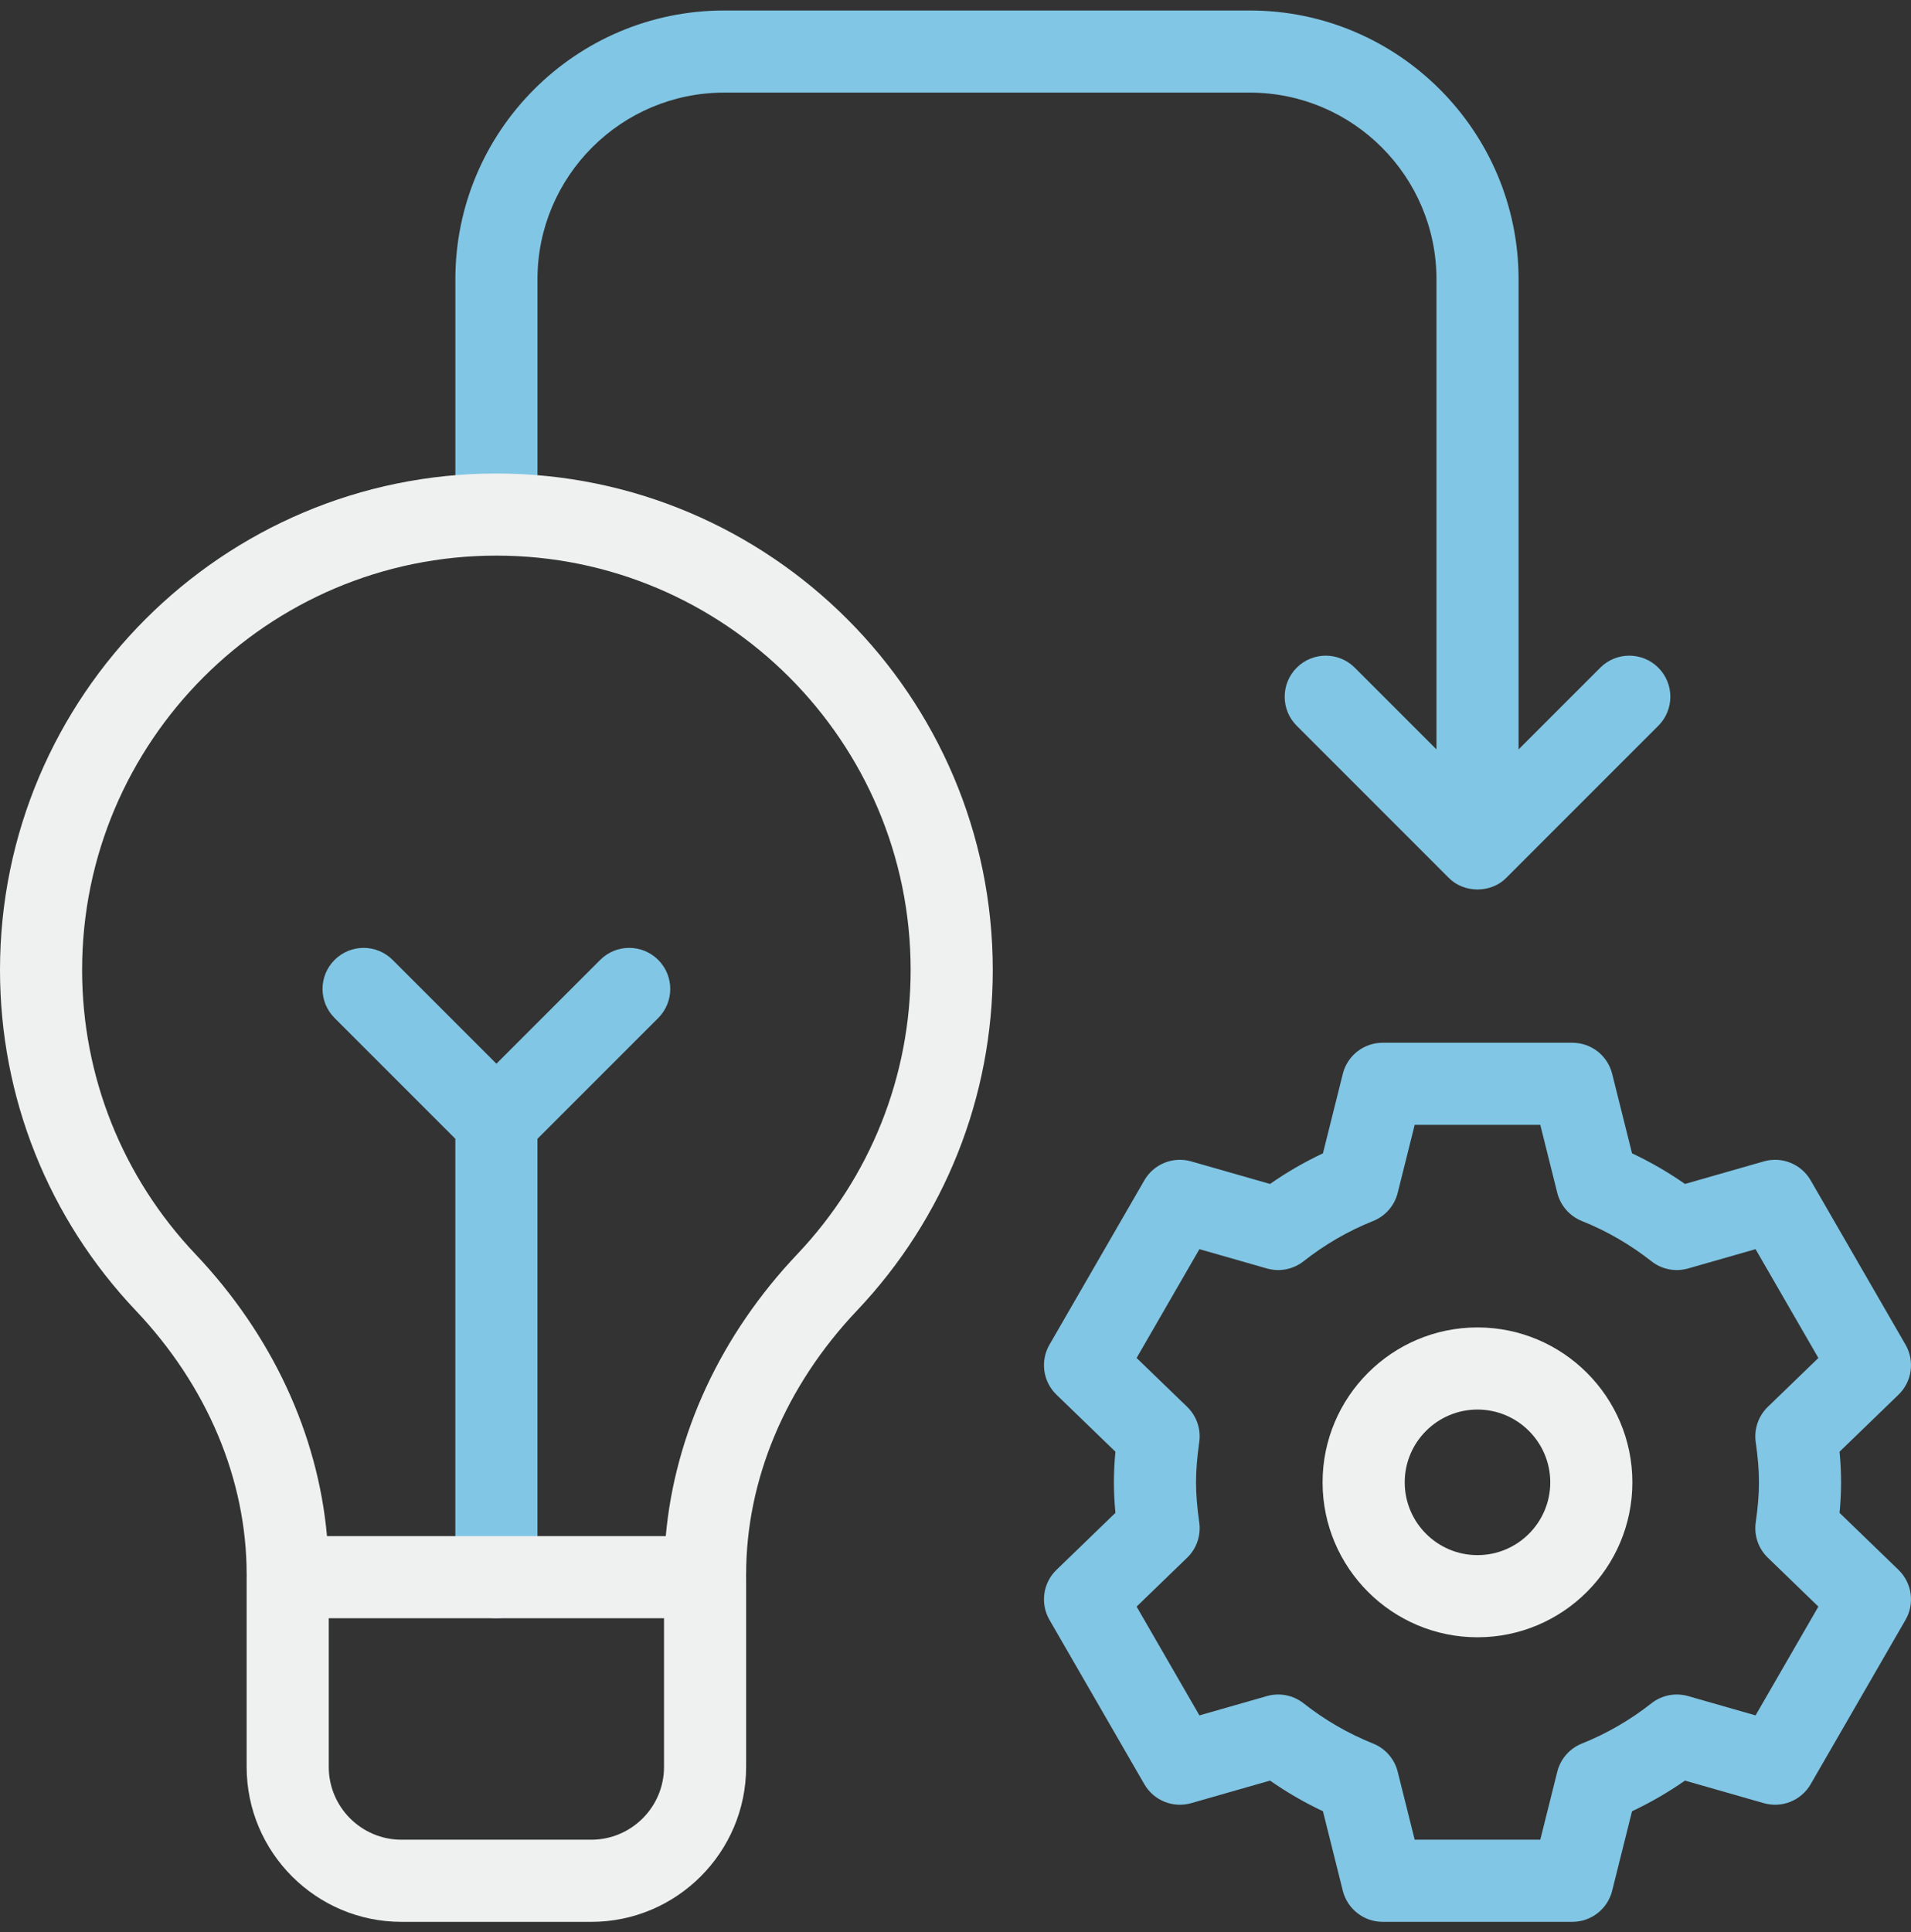
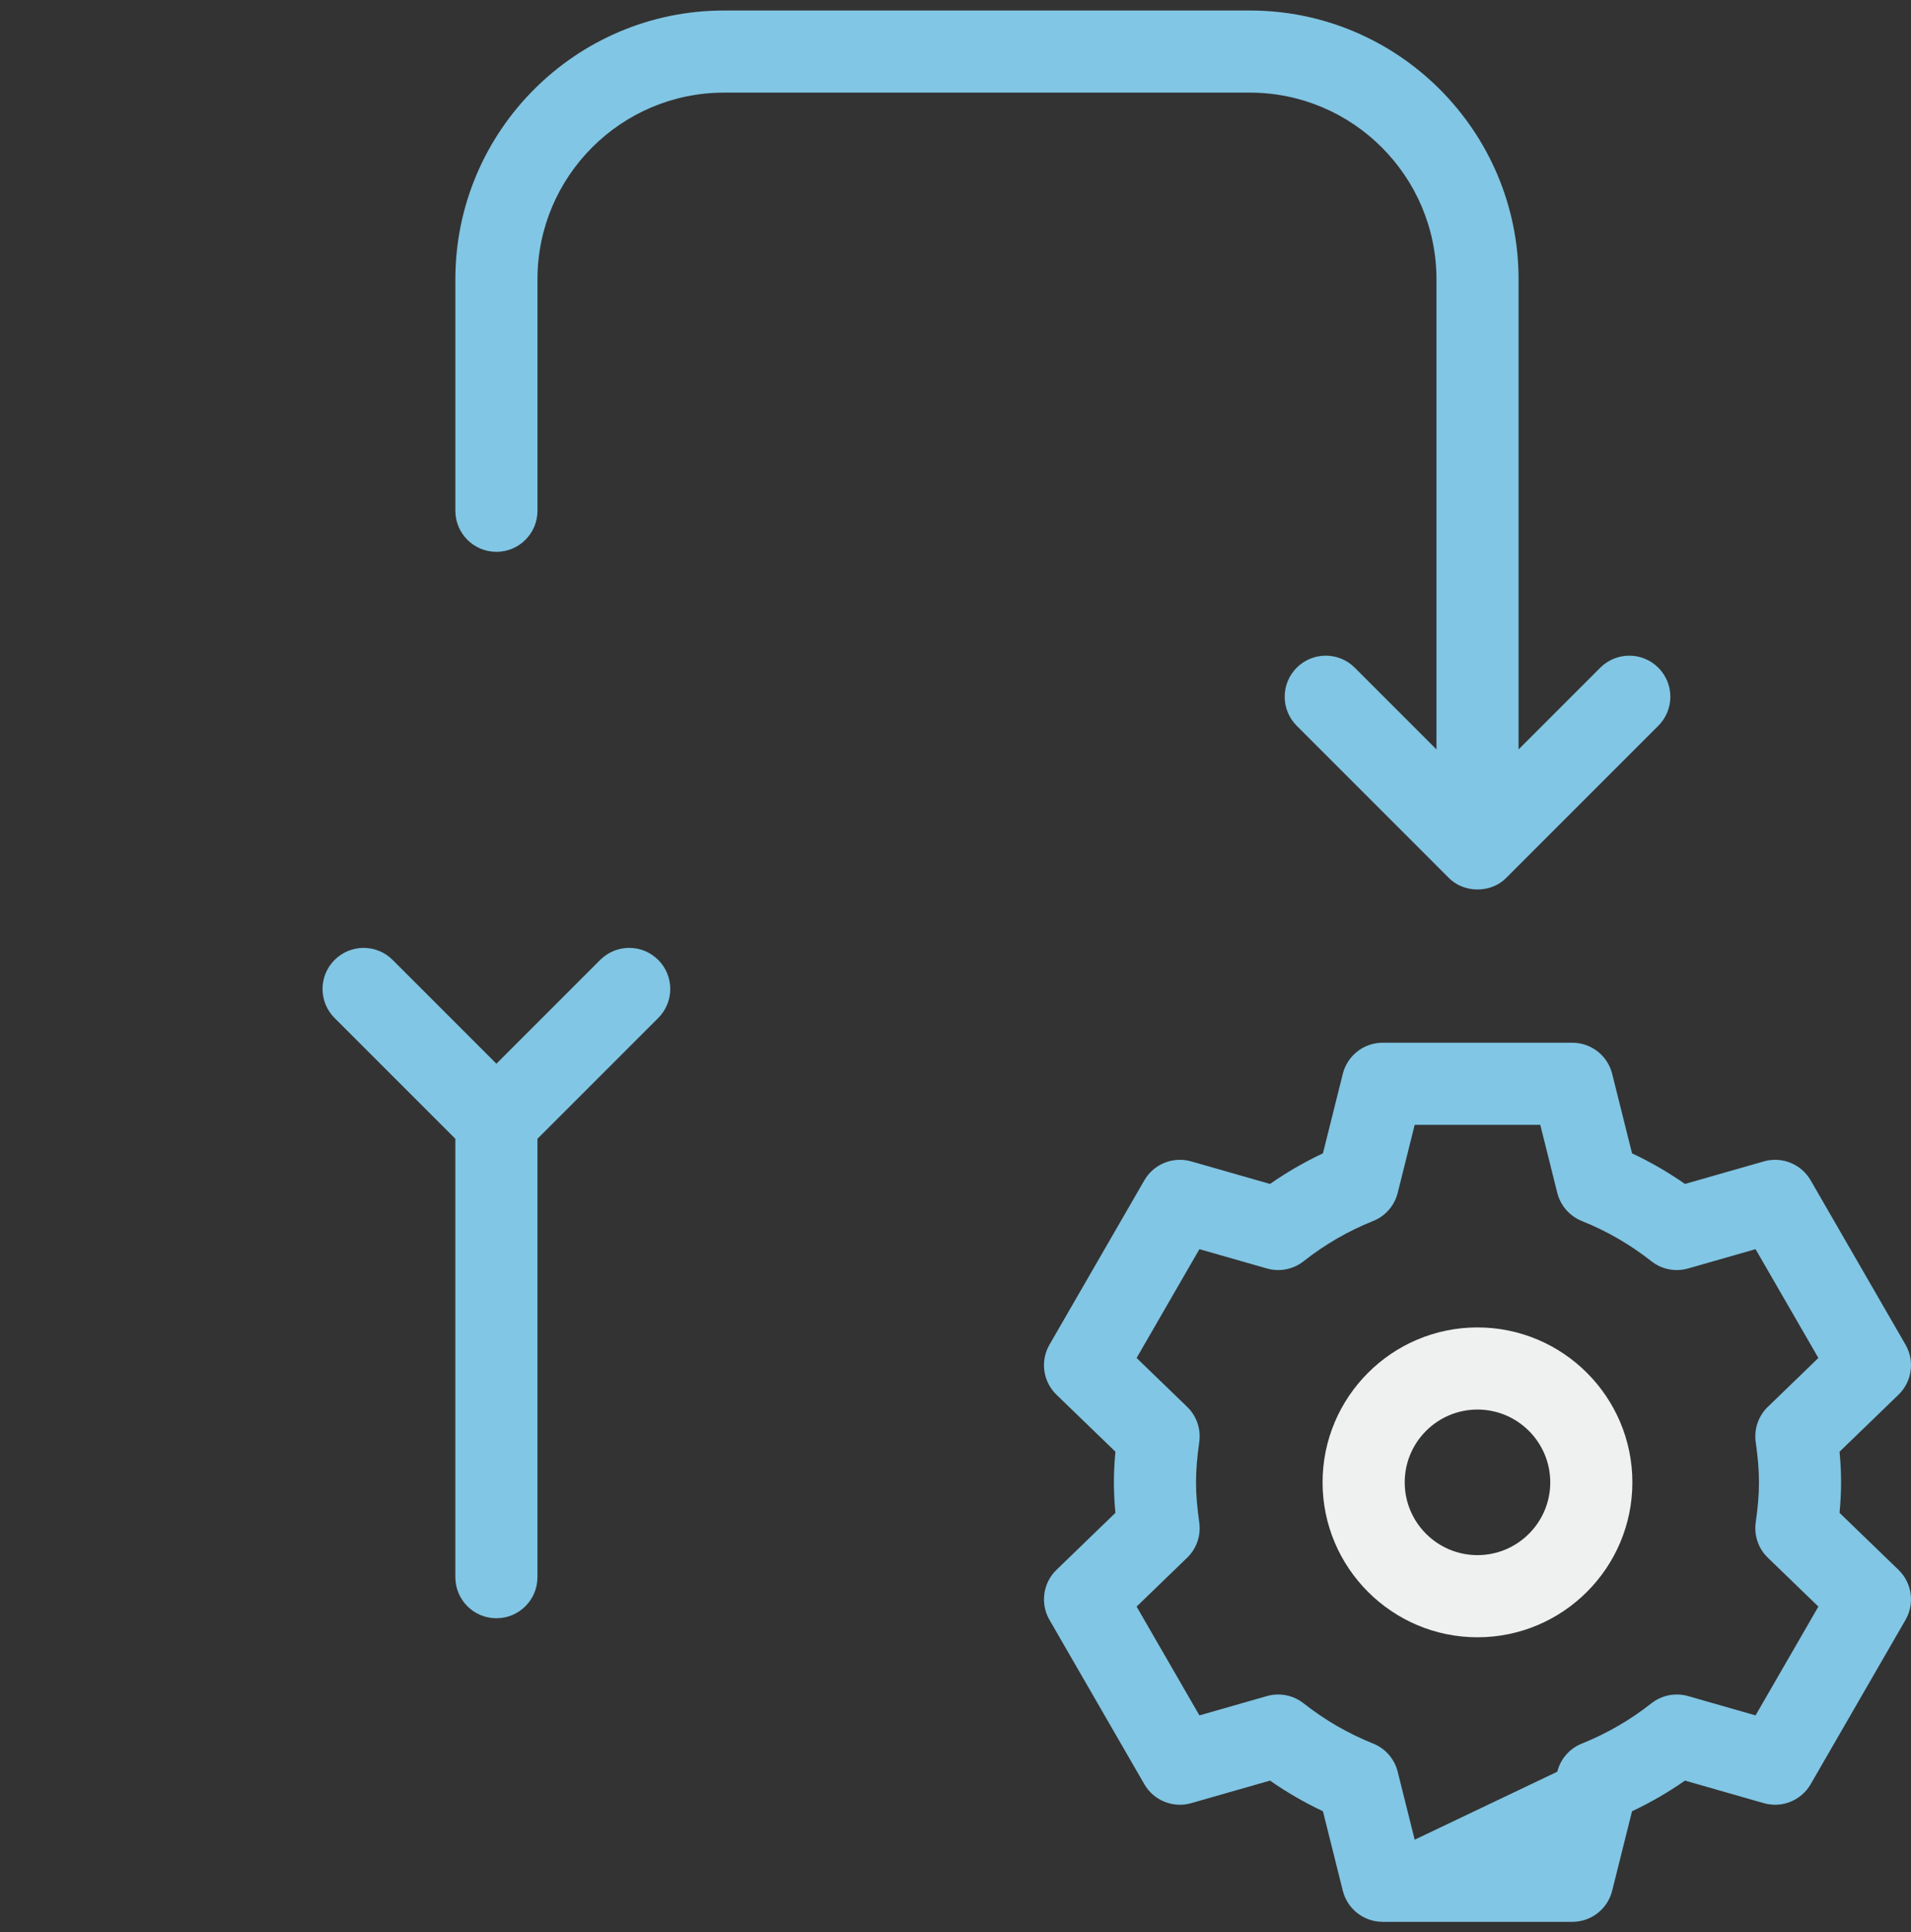
<svg xmlns="http://www.w3.org/2000/svg" width="91" height="92" viewBox="0 0 91 92" fill="none">
  <rect x="0" y="0" width="91" height="92" fill="#333333" stroke="none" />
  <g clip-path="url(#clip0_737_33288)">
-     <path d="M74.874 91.499H65.84C64.943 91.499 64.161 90.888 63.943 90.018L62.997 86.234C62.119 85.82 61.276 85.332 60.477 84.775L56.723 85.849C55.861 86.096 54.941 85.724 54.492 84.947L49.975 77.123C49.526 76.346 49.664 75.364 50.309 74.74L53.115 72.027C53.067 71.515 53.043 71.039 53.043 70.572C53.043 70.104 53.067 69.628 53.115 69.116L50.309 66.403C49.664 65.779 49.526 64.797 49.975 64.02L54.492 56.196C54.94 55.419 55.859 55.047 56.723 55.294L60.477 56.368C61.276 55.811 62.119 55.323 62.997 54.91L63.943 51.125C64.161 50.255 64.943 49.645 65.84 49.645H74.874C75.771 49.645 76.553 50.255 76.77 51.125L77.716 54.91C78.595 55.323 79.438 55.811 80.237 56.368L83.991 55.294C84.853 55.047 85.773 55.419 86.222 56.196L90.739 64.02C91.187 64.797 91.049 65.779 90.404 66.403L87.598 69.116C87.647 69.628 87.67 70.104 87.67 70.572C87.67 71.039 87.647 71.515 87.598 72.027L90.404 74.74C91.049 75.364 91.187 76.346 90.739 77.123L86.222 84.947C85.773 85.724 84.853 86.096 83.991 85.849L80.237 84.775C79.438 85.332 78.595 85.82 77.716 86.234L76.77 90.018C76.553 90.888 75.771 91.499 74.874 91.499ZM67.366 87.588H73.347L74.156 84.352C74.308 83.743 74.744 83.244 75.327 83.011C76.513 82.536 77.627 81.892 78.638 81.095C79.131 80.707 79.782 80.578 80.386 80.751L83.598 81.67L86.589 76.49L84.183 74.163C83.732 73.728 83.517 73.102 83.606 72.481C83.711 71.749 83.76 71.141 83.76 70.572C83.76 70.002 83.711 69.395 83.606 68.662C83.517 68.041 83.732 67.416 84.183 66.98L86.589 64.653L83.598 59.473L80.386 60.392C79.781 60.565 79.131 60.437 78.638 60.048C77.627 59.252 76.513 58.607 75.327 58.133C74.744 57.899 74.309 57.401 74.156 56.792L73.347 53.555H67.366L66.557 56.792C66.405 57.401 65.969 57.899 65.386 58.133C64.2 58.607 63.086 59.251 62.076 60.048C61.582 60.437 60.932 60.565 60.328 60.392L57.115 59.473L54.124 64.653L56.531 66.98C56.982 67.416 57.196 68.042 57.107 68.662C57.003 69.395 56.954 70.002 56.954 70.572C56.954 71.141 57.003 71.748 57.107 72.481C57.196 73.102 56.982 73.728 56.531 74.163L54.124 76.49L57.115 81.67L60.328 80.751C60.932 80.578 61.582 80.707 62.076 81.095C63.086 81.892 64.2 82.536 65.387 83.011C65.969 83.244 66.405 83.743 66.557 84.352L67.366 87.588Z" fill="#81C6E4" />
+     <path d="M74.874 91.499H65.84C64.943 91.499 64.161 90.888 63.943 90.018L62.997 86.234C62.119 85.82 61.276 85.332 60.477 84.775L56.723 85.849C55.861 86.096 54.941 85.724 54.492 84.947L49.975 77.123C49.526 76.346 49.664 75.364 50.309 74.74L53.115 72.027C53.067 71.515 53.043 71.039 53.043 70.572C53.043 70.104 53.067 69.628 53.115 69.116L50.309 66.403C49.664 65.779 49.526 64.797 49.975 64.02L54.492 56.196C54.94 55.419 55.859 55.047 56.723 55.294L60.477 56.368C61.276 55.811 62.119 55.323 62.997 54.91L63.943 51.125C64.161 50.255 64.943 49.645 65.84 49.645H74.874C75.771 49.645 76.553 50.255 76.77 51.125L77.716 54.91C78.595 55.323 79.438 55.811 80.237 56.368L83.991 55.294C84.853 55.047 85.773 55.419 86.222 56.196L90.739 64.02C91.187 64.797 91.049 65.779 90.404 66.403L87.598 69.116C87.647 69.628 87.67 70.104 87.67 70.572C87.67 71.039 87.647 71.515 87.598 72.027L90.404 74.74C91.049 75.364 91.187 76.346 90.739 77.123L86.222 84.947C85.773 85.724 84.853 86.096 83.991 85.849L80.237 84.775C79.438 85.332 78.595 85.82 77.716 86.234L76.77 90.018C76.553 90.888 75.771 91.499 74.874 91.499ZM67.366 87.588L74.156 84.352C74.308 83.743 74.744 83.244 75.327 83.011C76.513 82.536 77.627 81.892 78.638 81.095C79.131 80.707 79.782 80.578 80.386 80.751L83.598 81.67L86.589 76.49L84.183 74.163C83.732 73.728 83.517 73.102 83.606 72.481C83.711 71.749 83.76 71.141 83.76 70.572C83.76 70.002 83.711 69.395 83.606 68.662C83.517 68.041 83.732 67.416 84.183 66.98L86.589 64.653L83.598 59.473L80.386 60.392C79.781 60.565 79.131 60.437 78.638 60.048C77.627 59.252 76.513 58.607 75.327 58.133C74.744 57.899 74.309 57.401 74.156 56.792L73.347 53.555H67.366L66.557 56.792C66.405 57.401 65.969 57.899 65.386 58.133C64.2 58.607 63.086 59.251 62.076 60.048C61.582 60.437 60.932 60.565 60.328 60.392L57.115 59.473L54.124 64.653L56.531 66.98C56.982 67.416 57.196 68.042 57.107 68.662C57.003 69.395 56.954 70.002 56.954 70.572C56.954 71.141 57.003 71.748 57.107 72.481C57.196 73.102 56.982 73.728 56.531 74.163L54.124 76.49L57.115 81.67L60.328 80.751C60.932 80.578 61.582 80.707 62.076 81.095C63.086 81.892 64.2 82.536 65.387 83.011C65.969 83.244 66.405 83.743 66.557 84.352L67.366 87.588Z" fill="#81C6E4" />
    <path d="M78.968 31.789C78.204 31.026 76.966 31.026 76.203 31.789L72.313 35.679V13.296C72.313 6.24 66.573 0.5 59.517 0.5H34.48C27.424 0.5 21.684 6.24 21.684 13.296V24.318C21.684 25.398 22.559 26.273 23.639 26.273C24.718 26.273 25.594 25.398 25.594 24.318V13.296C25.594 8.396 29.58 4.41 34.48 4.41H59.517C64.416 4.41 68.403 8.396 68.403 13.296V35.679L64.513 31.789C63.749 31.026 62.511 31.026 61.748 31.789C60.985 32.553 60.985 33.791 61.748 34.554L68.975 41.782C69.704 42.537 71.011 42.537 71.74 41.782L78.968 34.554C79.731 33.79 79.731 32.553 78.968 31.789Z" fill="#81C6E4" />
    <path d="M70.356 77.951C66.289 77.951 62.98 74.642 62.98 70.575C62.98 66.508 66.289 63.199 70.356 63.199C74.423 63.199 77.732 66.508 77.732 70.575C77.732 74.642 74.423 77.951 70.356 77.951ZM70.356 67.109C68.445 67.109 66.891 68.664 66.891 70.575C66.891 72.486 68.445 74.04 70.356 74.04C72.267 74.04 73.822 72.486 73.822 70.575C73.822 68.664 72.267 67.109 70.356 67.109Z" fill="#EFF0F0" />
    <path d="M31.345 45.702C30.581 44.938 29.344 44.938 28.58 45.702L23.639 50.643L18.697 45.702C17.933 44.938 16.695 44.938 15.932 45.702C15.168 46.465 15.168 47.703 15.932 48.467L21.683 54.218V75.09C21.683 76.17 22.559 77.045 23.638 77.045C24.718 77.045 25.593 76.17 25.593 75.09V54.218L31.345 48.467C32.108 47.703 32.108 46.465 31.345 45.702Z" fill="#81C6E4" />
-     <path d="M23.637 22.543C10.604 22.543 0 33.147 0 46.18C0 52.239 2.297 57.998 6.469 62.399C9.871 65.988 11.745 70.447 11.745 74.955C11.745 74.977 11.747 74.999 11.748 75.022C11.747 75.045 11.745 75.067 11.745 75.09V84.124C11.745 88.191 15.053 91.5 19.12 91.5H28.154C32.221 91.5 35.53 88.191 35.53 84.124V75.09C35.53 75.067 35.527 75.045 35.527 75.022C35.527 75 35.53 74.978 35.53 74.955C35.53 70.447 37.404 65.988 40.806 62.399C44.977 57.998 47.275 52.239 47.275 46.18C47.274 33.147 36.671 22.543 23.637 22.543ZM31.62 84.124C31.62 86.035 30.065 87.589 28.154 87.589H19.12C17.209 87.589 15.655 86.035 15.655 84.124V77.045H31.62V84.124ZM37.968 59.709C34.326 63.551 32.142 68.26 31.703 73.135H15.571C15.133 68.26 12.948 63.551 9.306 59.709C5.826 56.038 3.91 51.233 3.91 46.18C3.91 35.303 12.76 26.453 23.637 26.453C34.515 26.453 43.364 35.303 43.364 46.18C43.364 51.233 41.448 56.038 37.968 59.709Z" fill="#EFF0F0" />
  </g>
  <defs>
    <clipPath id="clip0_737_33288">
      <rect width="91" height="91" fill="white" transform="translate(0 0.5)" />
    </clipPath>
  </defs>
</svg>